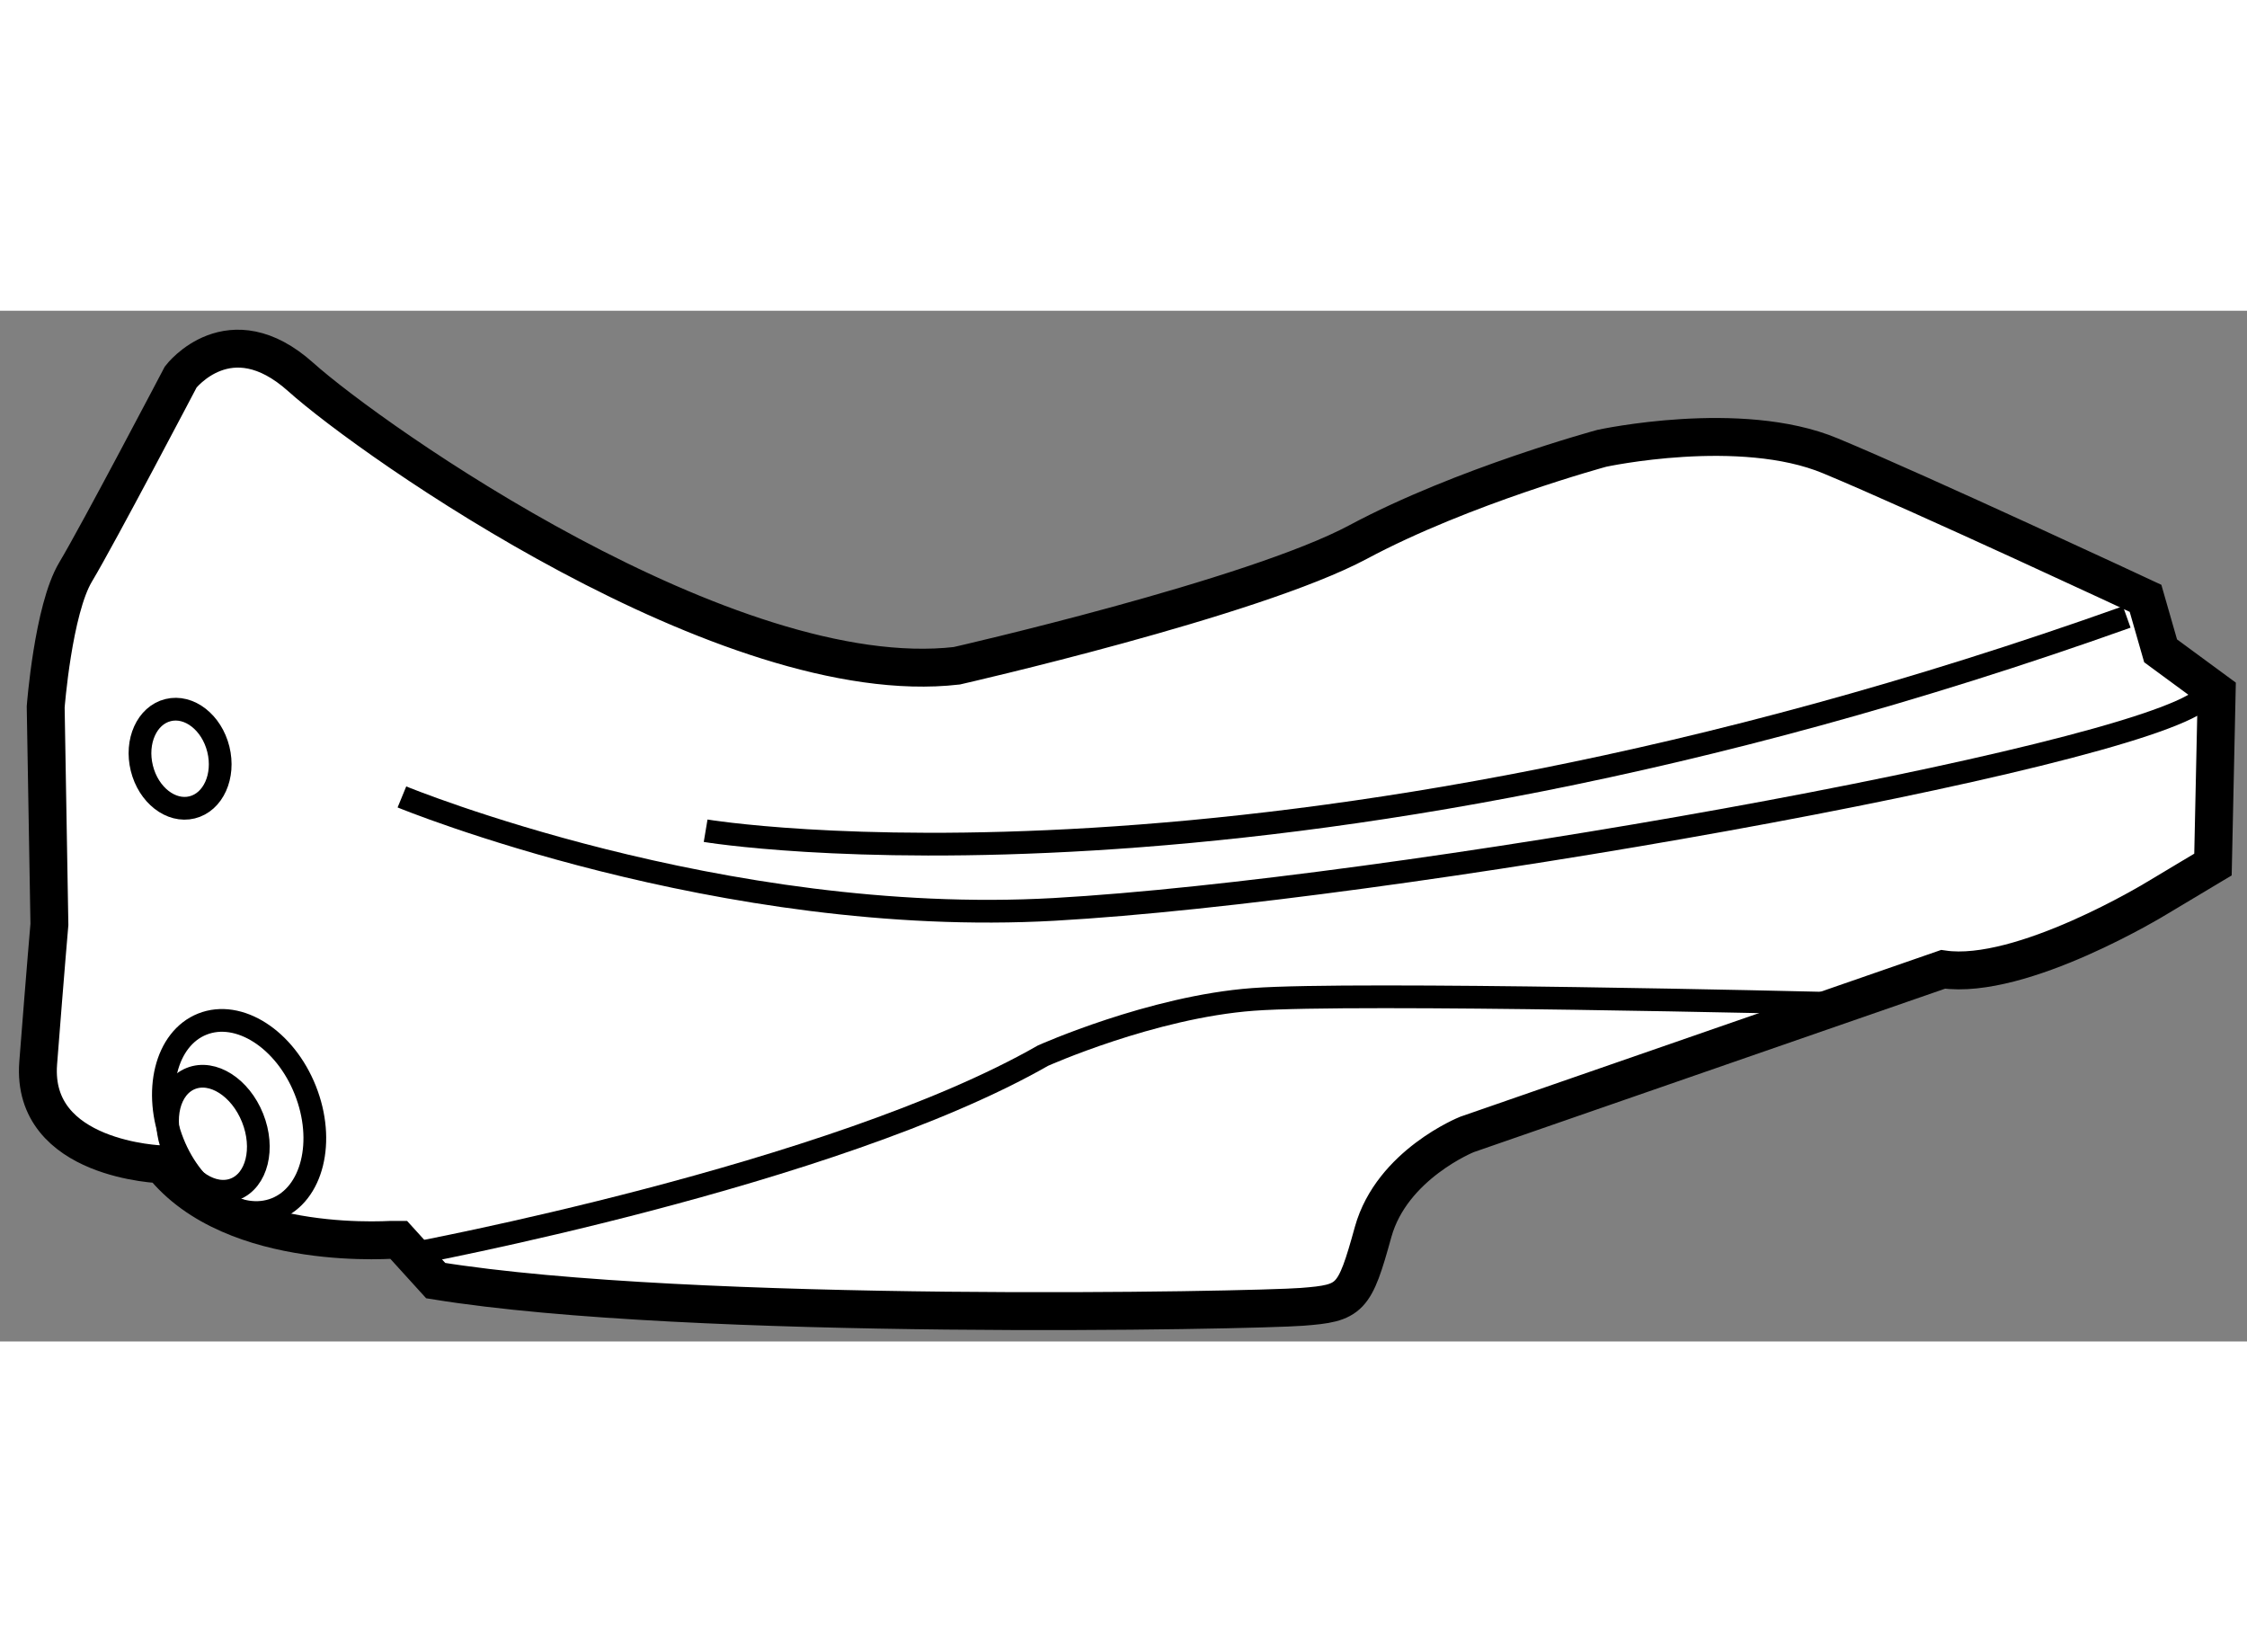
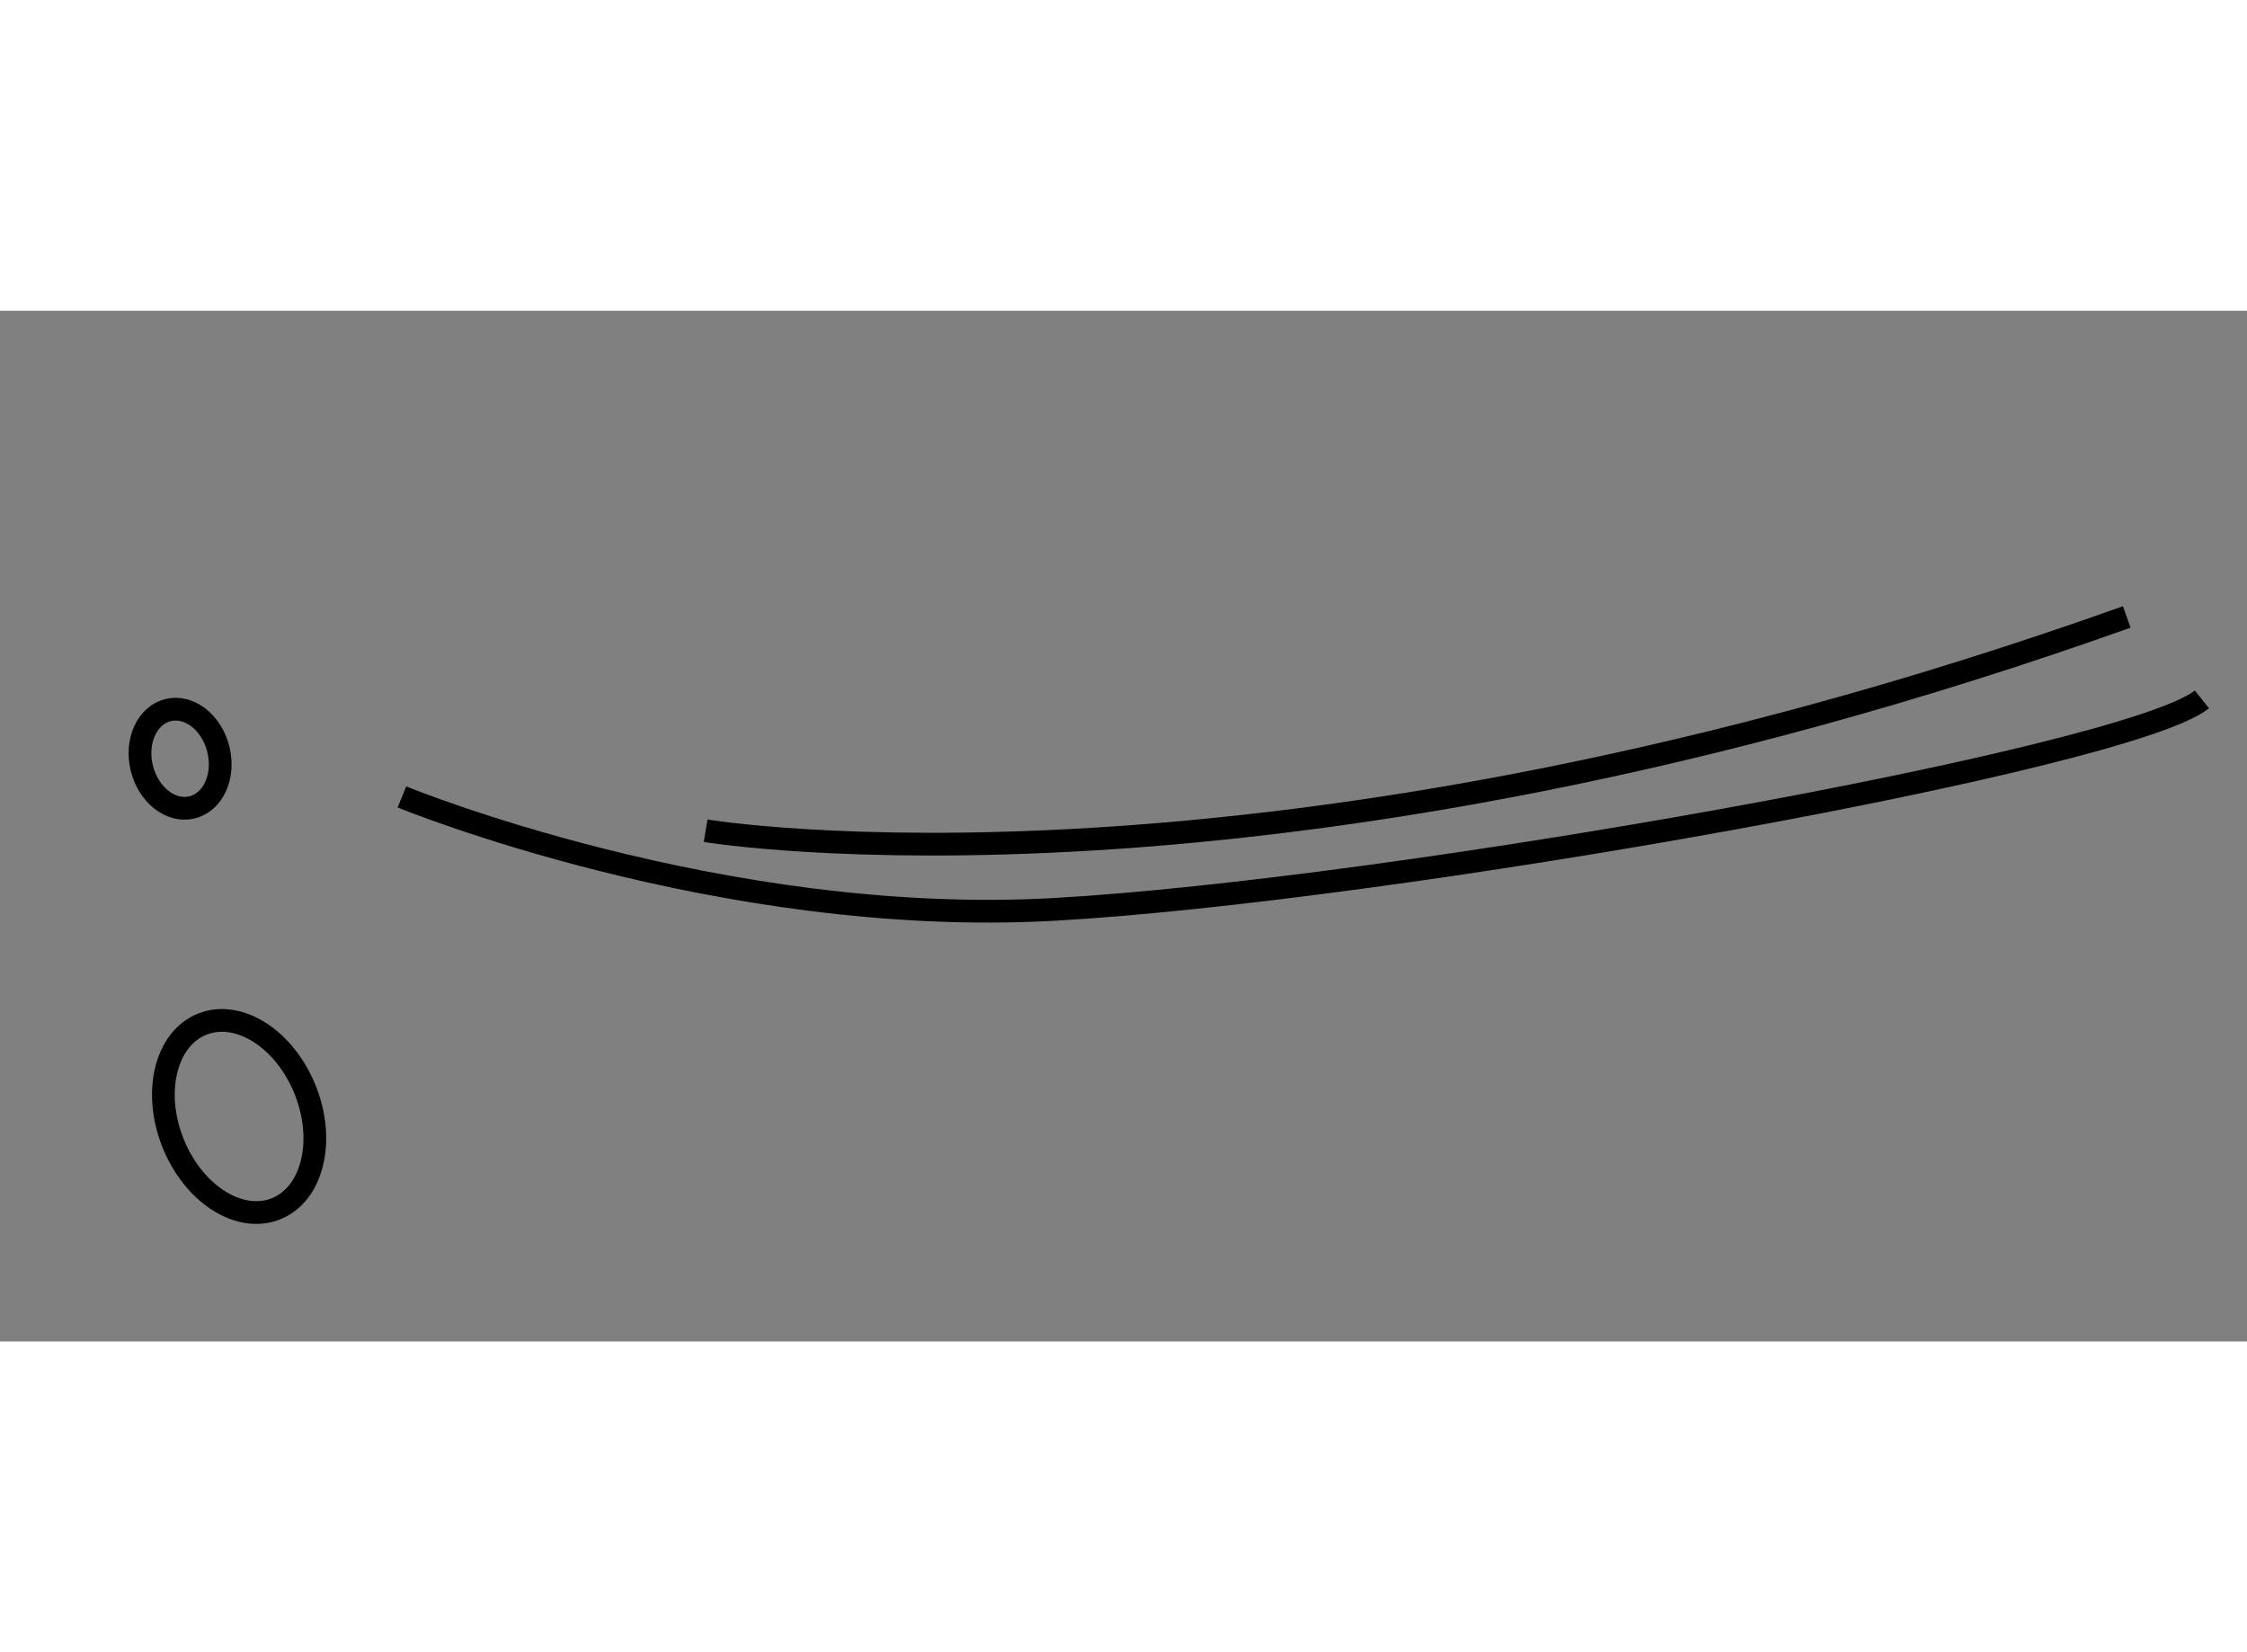
<svg xmlns="http://www.w3.org/2000/svg" version="1.1" x="0px" y="0px" width="244.8px" height="180px" viewBox="121.416 114.404 29.653 13.602" enable-background="new 0 0 244.8 180" xml:space="preserve">
  <rect x="121.416" y="114.404" width="29.653" height="13.602" fill="#808080" stroke="none" />
  <g>
-     <path fill="#FFFFFF" stroke="#000000" stroke-width="0.5" d="M123.553,125.669c0,0-1.732-0.05-1.633-1.337     c0.1-1.285,0.148-1.83,0.148-1.83l-0.049-2.87c0,0,0.098-1.286,0.395-1.781s1.387-2.573,1.387-2.573s0.644-0.841,1.583,0     c0.939,0.842,5.643,4.157,8.658,3.811c0,0,3.912-0.891,5.297-1.633c1.385-0.741,3.217-1.237,3.217-1.237s1.828-0.396,3.016,0.1     c1.189,0.494,4.158,1.88,4.158,1.88l0.199,0.693l0.74,0.544l-0.049,2.276l-0.742,0.444c0,0-1.781,1.09-2.82,0.939l-6.283,2.179     c0,0-0.99,0.396-1.238,1.286c-0.246,0.891-0.297,0.94-0.939,0.989c-0.643,0.05-8.068,0.199-11.432-0.346l-0.494-0.544     C126.671,126.659,124.494,126.856,123.553,125.669z" />
    <ellipse transform="matrix(0.929 -0.37 0.37 0.929 -37.425 55.01)" fill="none" stroke="#000000" stroke-width="0.3" cx="124.592" cy="125.001" rx="0.94" ry="1.312" />
-     <ellipse transform="matrix(0.928 -0.371 0.371 0.928 -37.634 55.165)" fill="none" stroke="#000000" stroke-width="0.3" cx="124.345" cy="125.25" rx="0.564" ry="0.786" />
    <ellipse transform="matrix(0.971 -0.24 0.24 0.971 -25.279 33.312)" fill="none" stroke="#000000" stroke-width="0.3" cx="123.813" cy="120.205" rx="0.52" ry="0.661" />
-     <path fill="none" stroke="#000000" stroke-width="0.3" d="M126.817,126.856c0,0,5.592-1.038,8.363-2.622     c0,0,1.436-0.643,2.773-0.742c1.336-0.1,7.521,0.05,7.521,0.05" />
    <path fill="none" stroke="#000000" stroke-width="0.3" d="M126.72,120.82c0,0,4.207,1.731,8.609,1.484     c4.404-0.248,14.152-1.98,15.145-2.771" />
    <path fill="none" stroke="#000000" stroke-width="0.3" d="M130.728,121.266c0,0,7.373,1.236,18.754-2.821" />
  </g>
</svg>